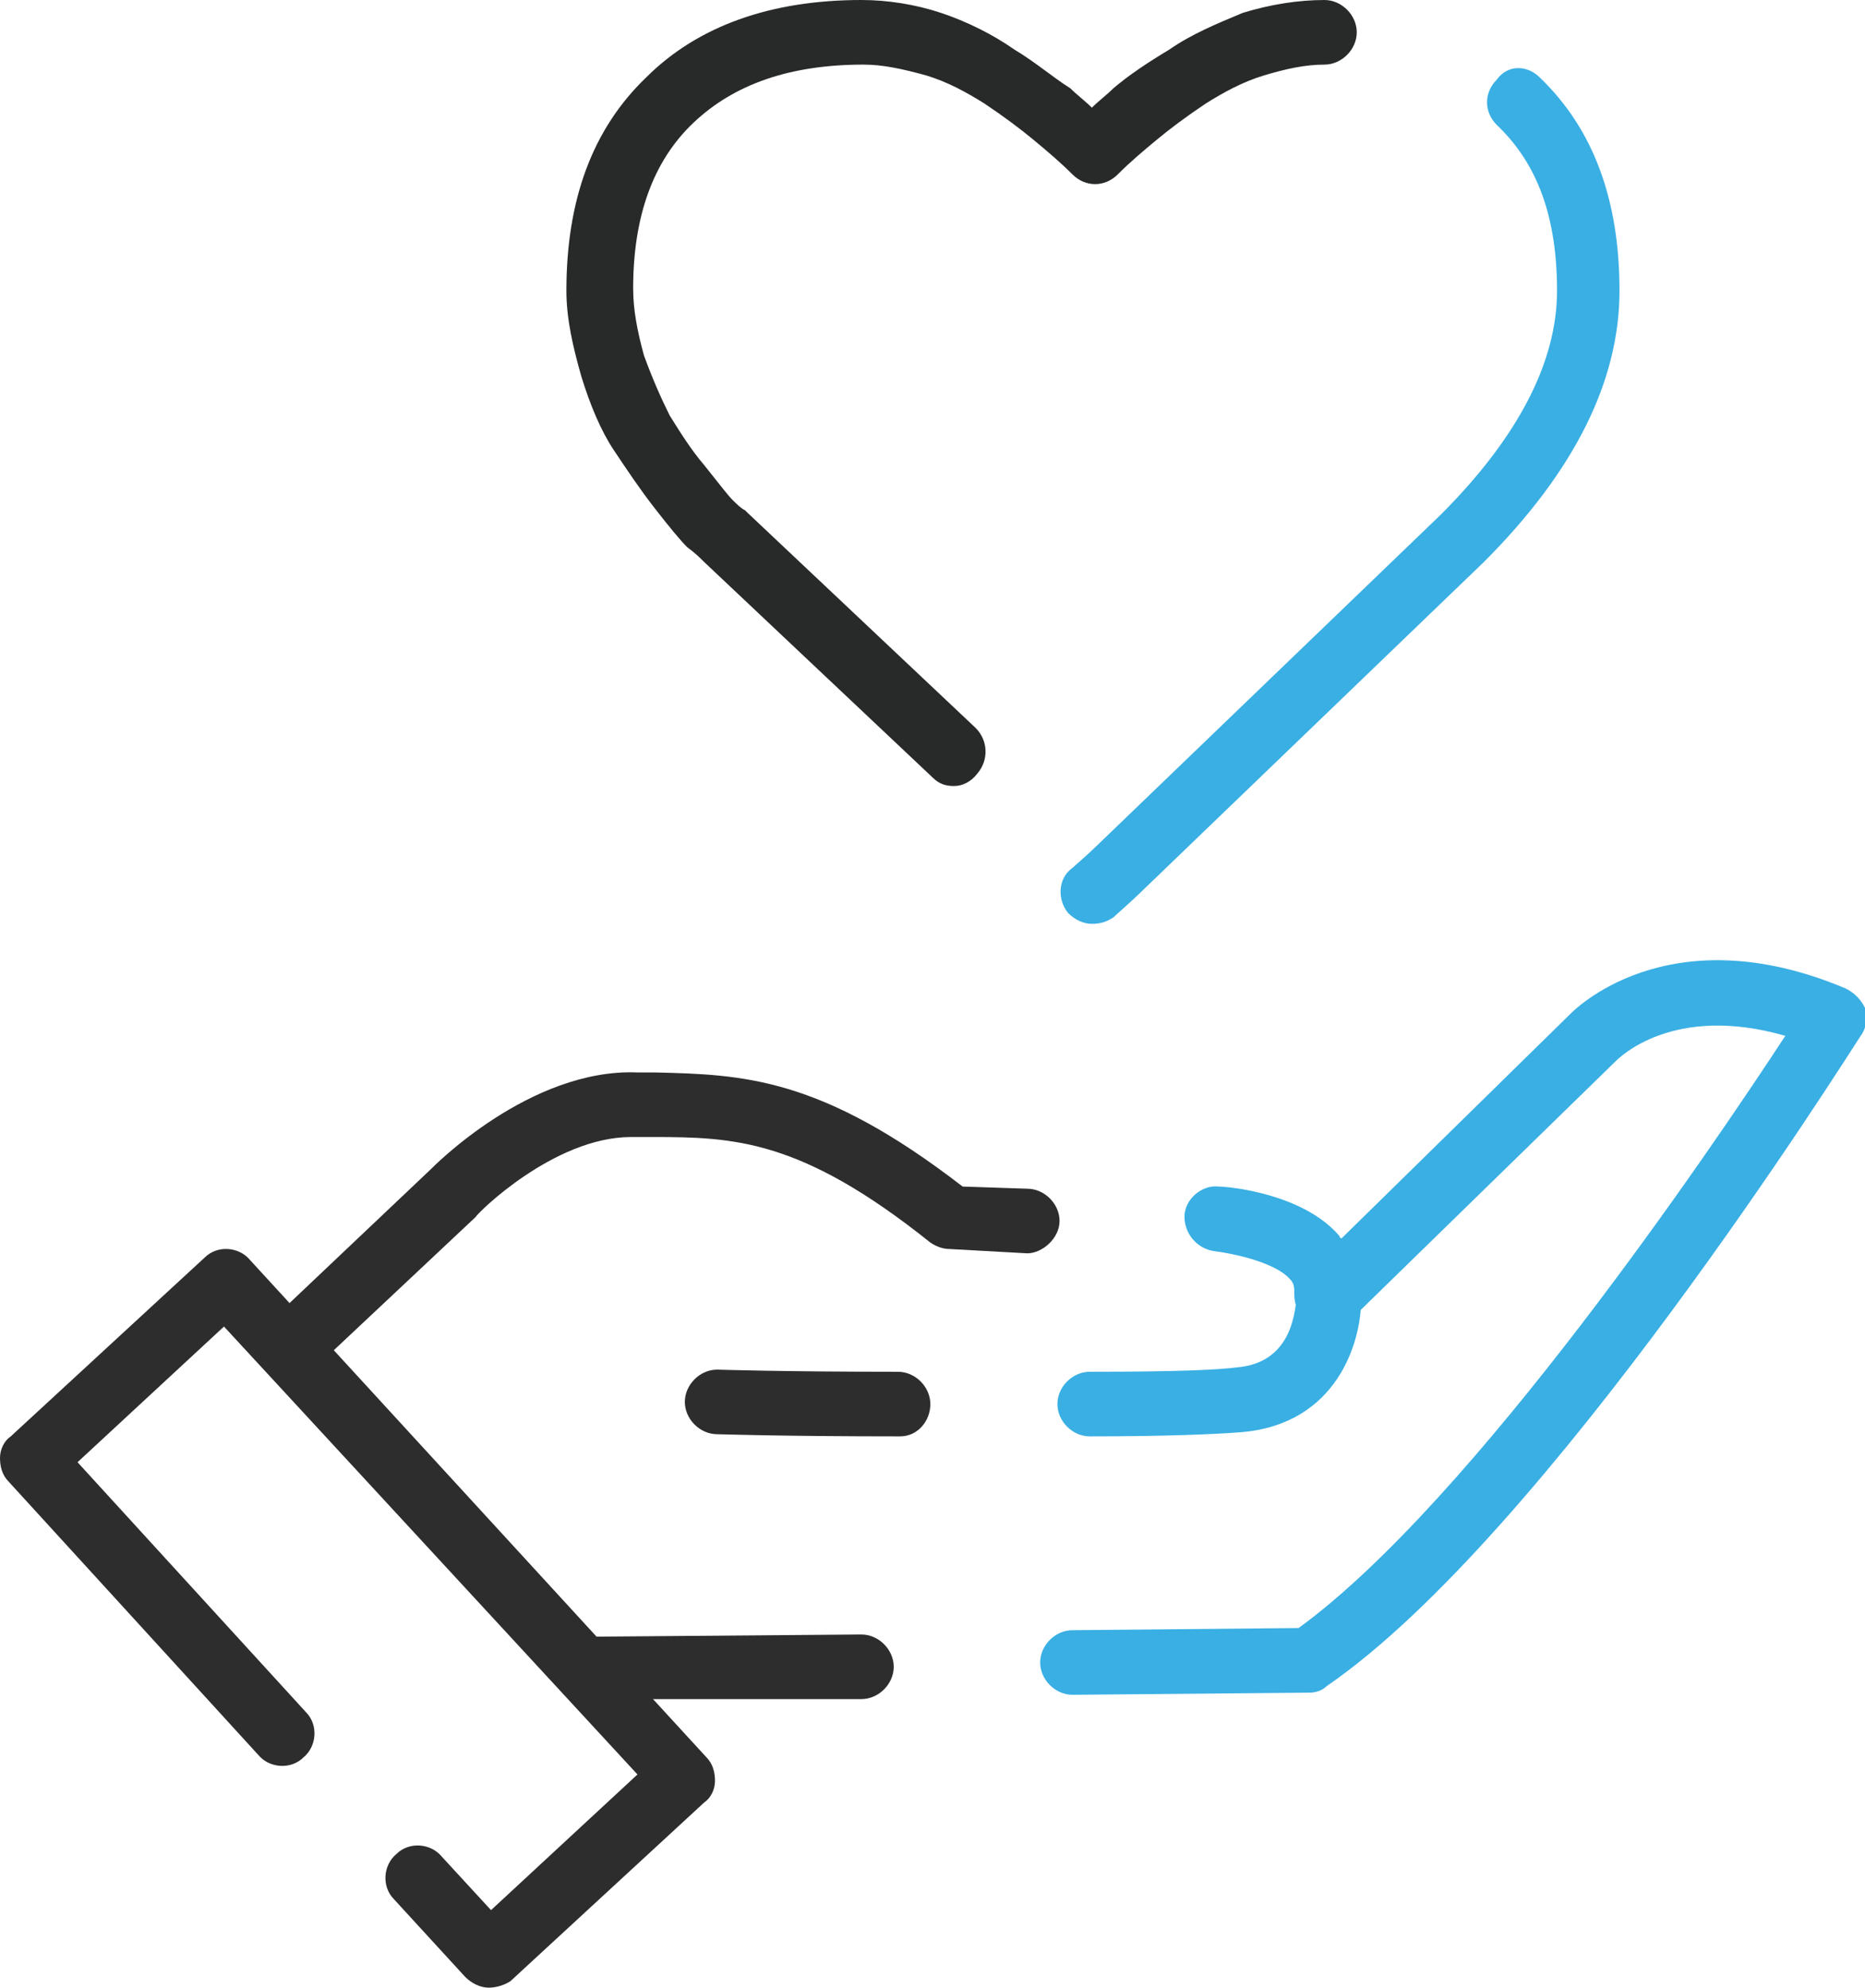
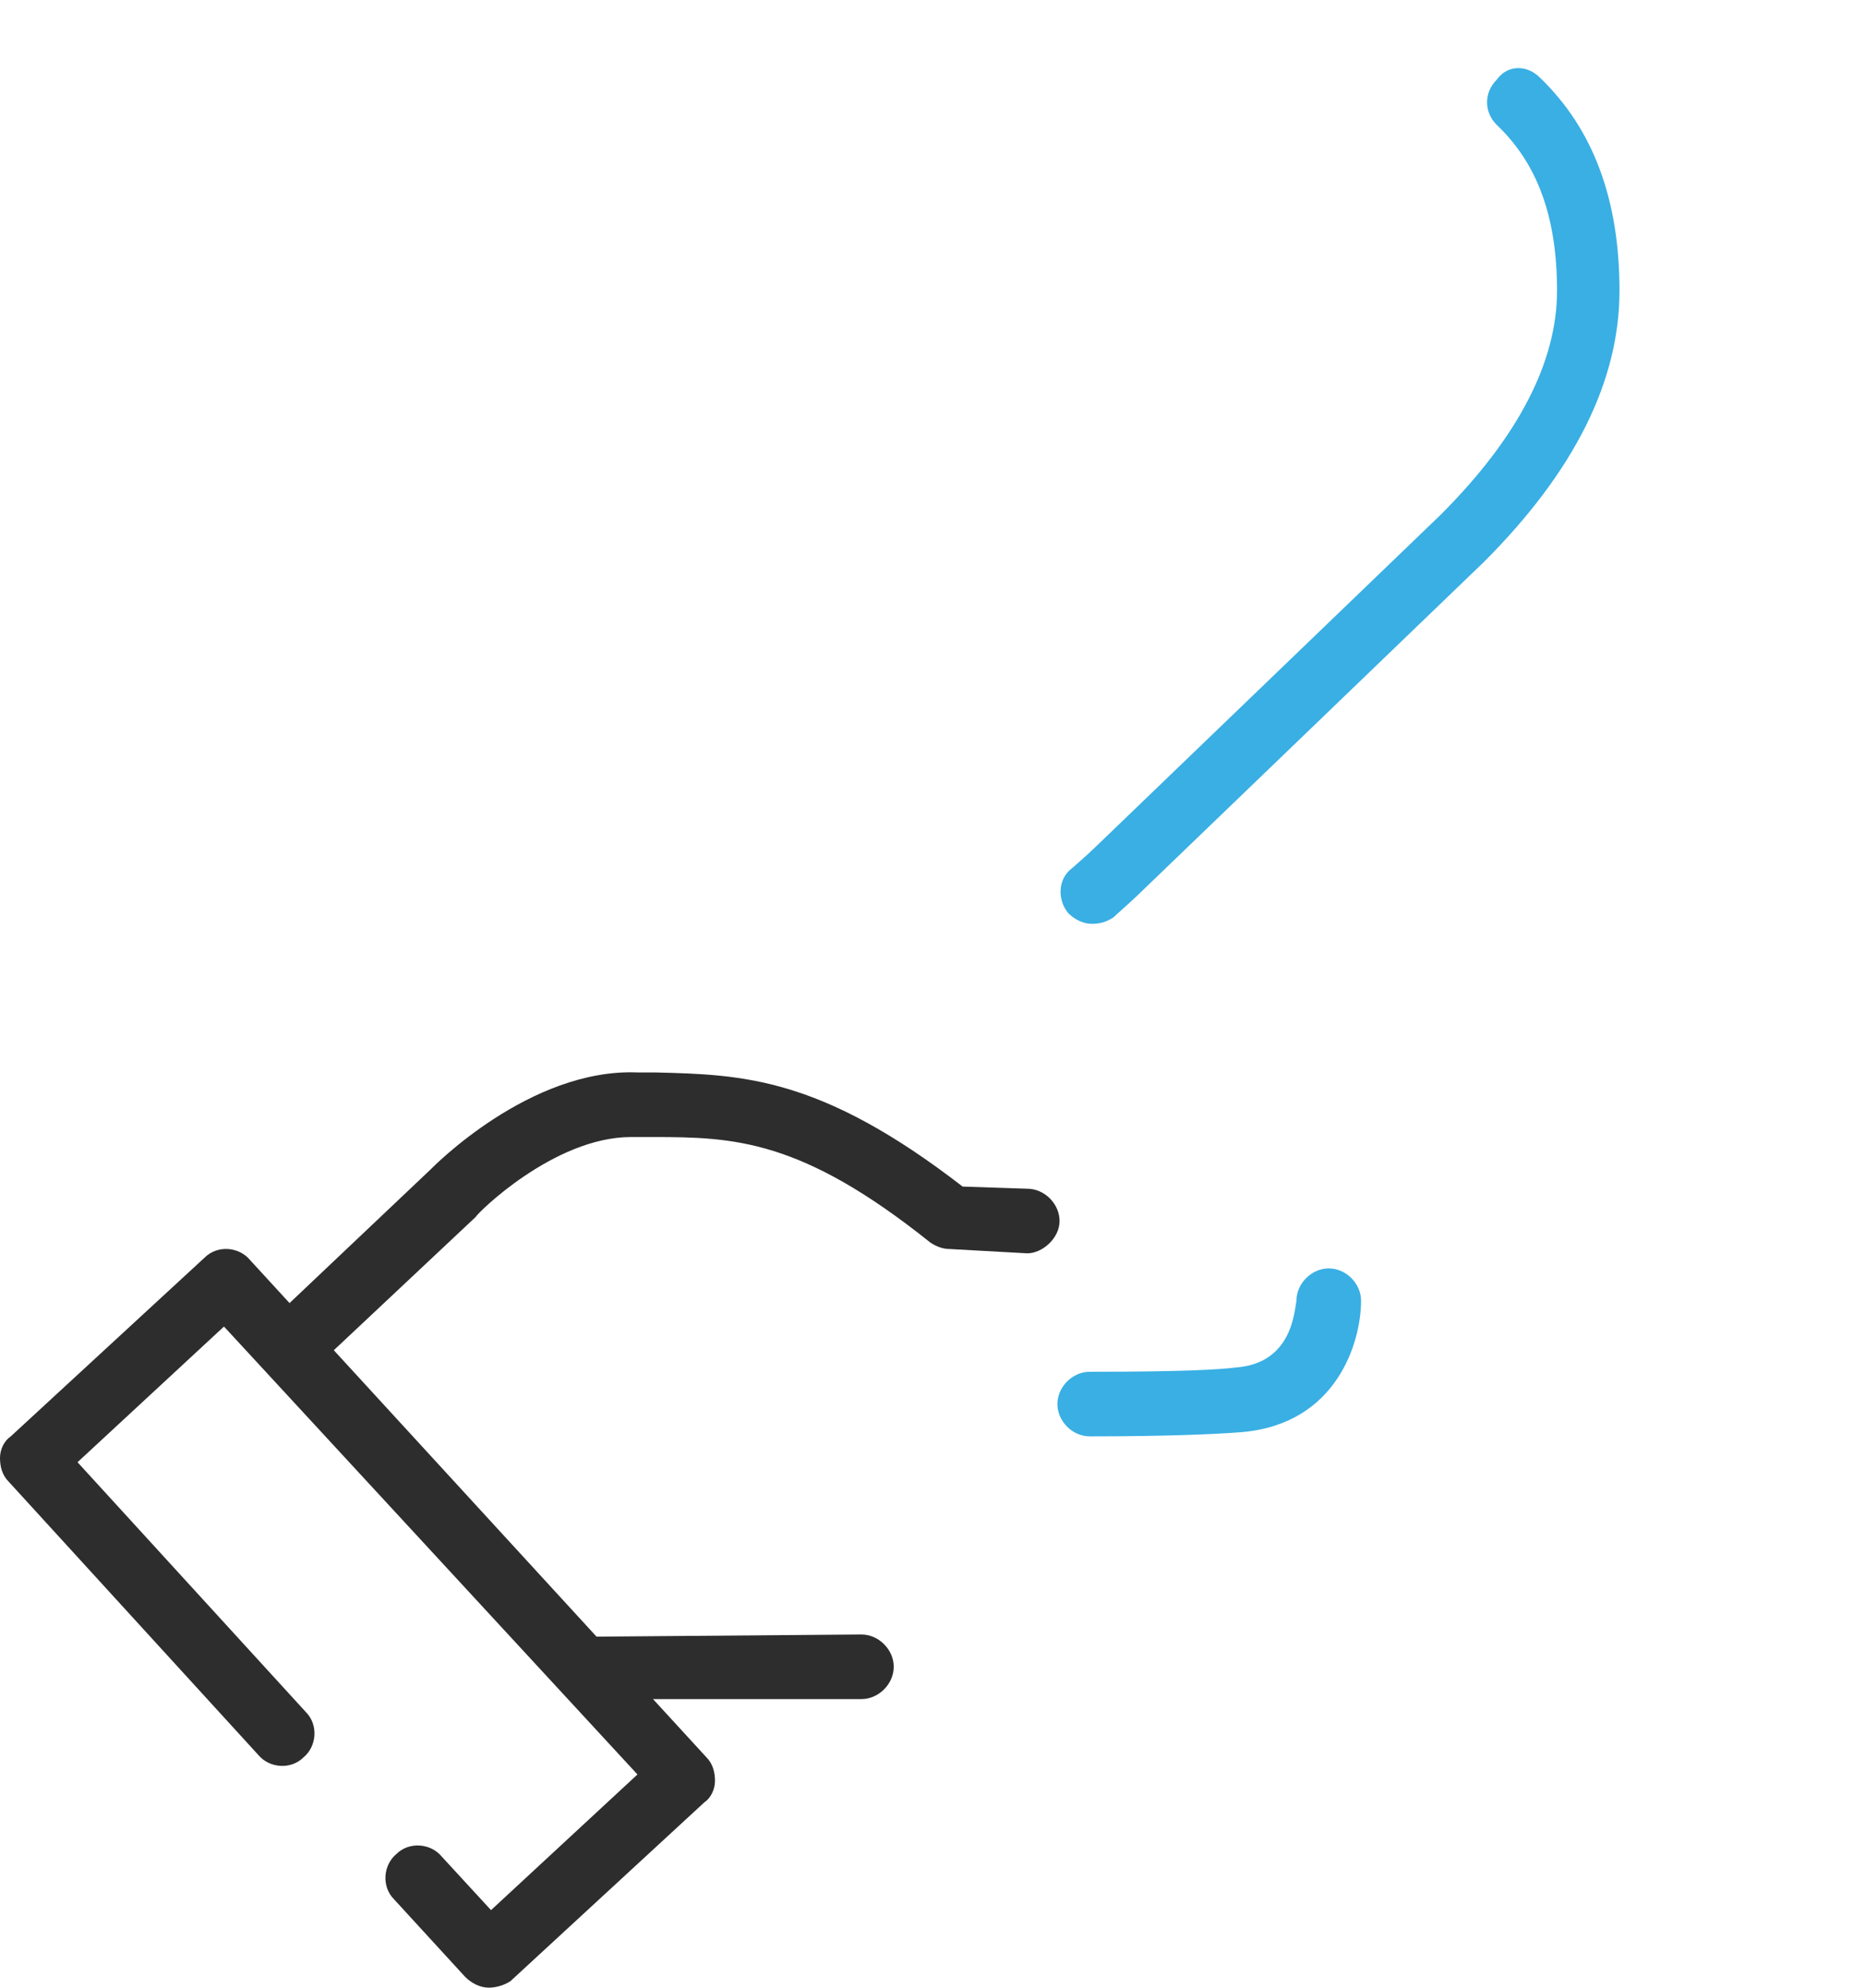
<svg xmlns="http://www.w3.org/2000/svg" version="1.1" id="Ebene_1" x="0px" y="0px" viewBox="0 0 86.6 92.3" style="enable-background:new 0 0 86.6 92.3;" xml:space="preserve">
  <style type="text/css">
	.st0{fill:#282929;}
	.st1{fill:#39AFE4;}
	.st2{fill:#2D2D2D;}
</style>
  <g>
-     <path class="st0" d="M44.3,36.5c-0.4,0-0.7-0.1-1-0.4l-10.6-10c-0.2-0.2-0.4-0.4-0.8-0.7c-0.3-0.3-0.8-0.9-1.5-1.8   c-0.7-0.9-1.3-1.8-1.9-2.7c-0.6-0.9-1.1-2.1-1.5-3.4c-0.4-1.4-0.7-2.7-0.7-4c0-4.2,1.2-7.5,3.7-9.9c2.4-2.4,5.8-3.6,10-3.6   c1.2,0,2.5,0.2,3.7,0.6c1.2,0.4,2.4,1,3.4,1.7c1,0.6,1.8,1.3,2.6,1.8c0.3,0.3,0.7,0.6,1,0.9c0.3-0.3,0.7-0.6,1-0.9   c0.7-0.6,1.6-1.2,2.6-1.8c1-0.7,2.2-1.2,3.4-1.7C59,0.2,60.3,0,61.5,0C62.3,0,63,0.7,63,1.5S62.3,3,61.5,3c-0.9,0-1.8,0.2-2.8,0.5   c-1,0.3-1.9,0.8-2.7,1.3c-0.9,0.6-1.7,1.2-2.3,1.7c-0.6,0.5-1.2,1-1.8,1.6c-0.6,0.6-1.5,0.6-2.1,0c-0.6-0.6-1.2-1.1-1.8-1.6   c-0.6-0.5-1.4-1.1-2.3-1.7c-0.8-0.5-1.7-1-2.7-1.3C41.9,3.2,41,3,40.1,3c-3.4,0-6,0.9-7.9,2.7c-1.9,1.8-2.8,4.4-2.8,7.7   c0,1,0.2,2,0.5,3.1c0.4,1.1,0.8,2,1.2,2.8c0.5,0.8,1,1.6,1.6,2.3c0.8,1,1.1,1.4,1.3,1.6c0.2,0.2,0.4,0.4,0.6,0.5   c0,0,0.1,0.1,0.1,0.1l10.6,10c0.6,0.6,0.6,1.5,0.1,2.1C45.1,36.3,44.7,36.5,44.3,36.5z" />
-   </g>
+     </g>
  <g>
    <path class="st1" d="M50.7,42.9c-0.4,0-0.8-0.2-1.1-0.5c-0.5-0.6-0.5-1.6,0.2-2.1c0,0,0.8-0.7,1.1-1l16-15.4   c3.6-3.6,5.4-7.1,5.4-10.4c0-3.4-0.9-5.9-2.8-7.7c-0.6-0.6-0.6-1.5,0-2.1C70,3,70.9,3,71.5,3.6c2.5,2.4,3.7,5.7,3.7,9.9   c0,4.2-2.1,8.4-6.3,12.6l-16,15.4c-0.3,0.3-1.1,1-1.2,1.1C51.4,42.8,51.1,42.9,50.7,42.9z" />
  </g>
  <g>
    <path class="st2" d="M27.1,78.9c-0.4,0-0.8-0.2-1.1-0.5L12.3,63.6c-0.6-0.6-0.5-1.5,0.1-2.1l7.6-7.2c0.1-0.1,4.6-4.7,9.6-4.5l0.8,0   c4.1,0.1,7.7,0.2,14.3,5.3l3,0.1c0.8,0,1.5,0.7,1.5,1.5c0,0.8-0.8,1.5-1.5,1.5L44.1,58c-0.3,0-0.6-0.1-0.9-0.3   c-6-4.8-9.1-4.9-12.9-4.9l-0.8,0c-0.1,0-0.1,0-0.2,0c-3.6,0-7.2,3.6-7.2,3.7l-6.6,6.2l12.2,13.3l12.3-0.1c0,0,0,0,0,0   c0.8,0,1.5,0.7,1.5,1.5c0,0.8-0.7,1.5-1.5,1.5L27.1,78.9C27.1,78.9,27.1,78.9,27.1,78.9z" />
  </g>
  <g>
-     <path class="st1" d="M49.8,78.7c-0.8,0-1.5-0.7-1.5-1.5c0-0.8,0.7-1.5,1.5-1.5l10.5-0.1c8.1-5.9,19.2-22.3,22.6-27.5   c-5.2-1.5-7.7,1-7.9,1.2l-12.3,12c-0.4,0.4-1.1,0.6-1.7,0.3c-0.6-0.3-0.9-0.9-0.9-1.5c0-0.3,0-0.5-0.2-0.7   c-0.7-0.8-2.7-1.2-3.5-1.3c-0.8-0.1-1.4-0.8-1.4-1.6s0.8-1.5,1.6-1.4c0.4,0,3.9,0.3,5.6,2.3c0,0,0,0.1,0.1,0.1l10.6-10.4   c0.1-0.1,4.5-4.7,12.8-1.2c0.4,0.2,0.7,0.5,0.9,0.9c0.1,0.4,0.1,0.9-0.2,1.3c-0.6,0.9-14.6,23.2-24.8,30.2   c-0.2,0.2-0.5,0.3-0.8,0.3L49.8,78.7C49.8,78.7,49.8,78.7,49.8,78.7z" />
-   </g>
+     </g>
  <g>
    <path class="st2" d="M22.7,92.3c-0.4,0-0.8-0.2-1.1-0.5l-3.3-3.6c-0.6-0.6-0.5-1.6,0.1-2.1c0.6-0.6,1.6-0.5,2.1,0.1l2.3,2.5   l6.8-6.3L10.4,61.6l-6.8,6.3l10.6,11.6c0.6,0.6,0.5,1.6-0.1,2.1c-0.6,0.6-1.6,0.5-2.1-0.1L0.4,68.8C0.1,68.5,0,68.1,0,67.7   s0.2-0.8,0.5-1l9-8.3c0.6-0.6,1.6-0.5,2.1,0.1l21.2,23.1c0.3,0.3,0.4,0.7,0.4,1.1s-0.2,0.8-0.5,1l-9,8.3   C23.4,92.2,23,92.3,22.7,92.3z" />
  </g>
  <g>
-     <path class="st2" d="M41.8,66.7C41.8,66.7,41.8,66.7,41.8,66.7c-5.5,0-8.4-0.1-8.5-0.1c-0.8,0-1.5-0.7-1.5-1.5   c0-0.8,0.7-1.5,1.5-1.5c0,0,3,0.1,8.4,0.1c0.8,0,1.5,0.7,1.5,1.5S42.6,66.7,41.8,66.7z" />
-   </g>
+     </g>
  <g>
    <path class="st1" d="M50.6,66.7c-0.8,0-1.5-0.7-1.5-1.5c0-0.8,0.7-1.5,1.5-1.5c4.3,0,6-0.1,6.8-0.2c2.6-0.2,2.7-2.6,2.8-3.1   c0-0.8,0.7-1.5,1.5-1.5c0,0,0,0,0,0c0.8,0,1.5,0.7,1.5,1.5c0,1.9-1.1,5.7-5.5,6.1C56.5,66.6,54.1,66.7,50.6,66.7   C50.6,66.7,50.6,66.7,50.6,66.7z" />
  </g>
</svg>